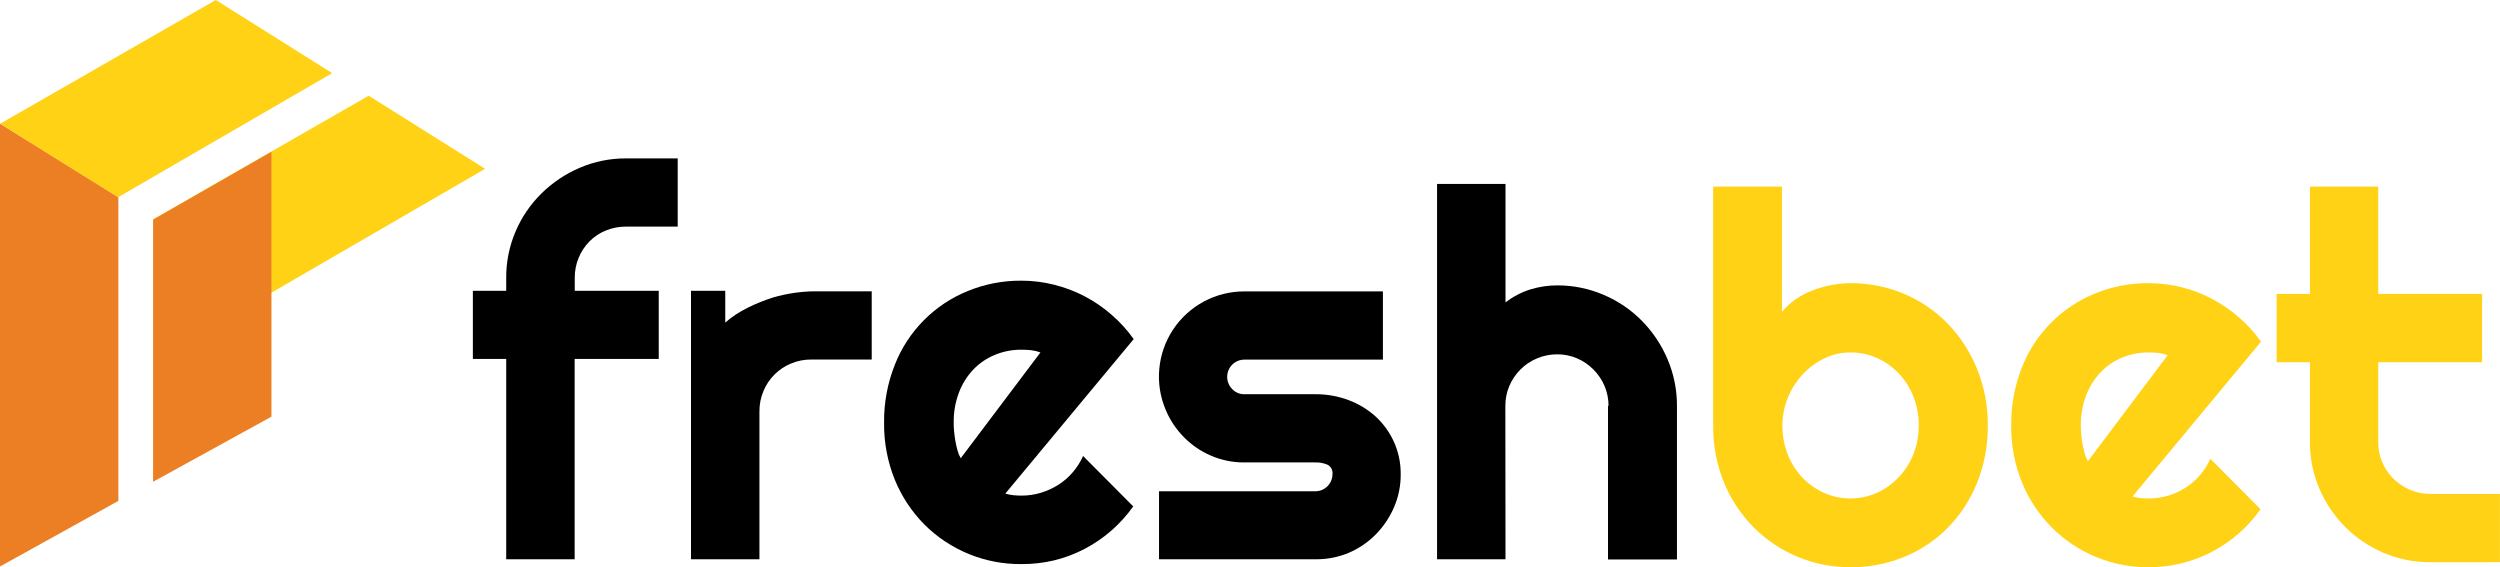
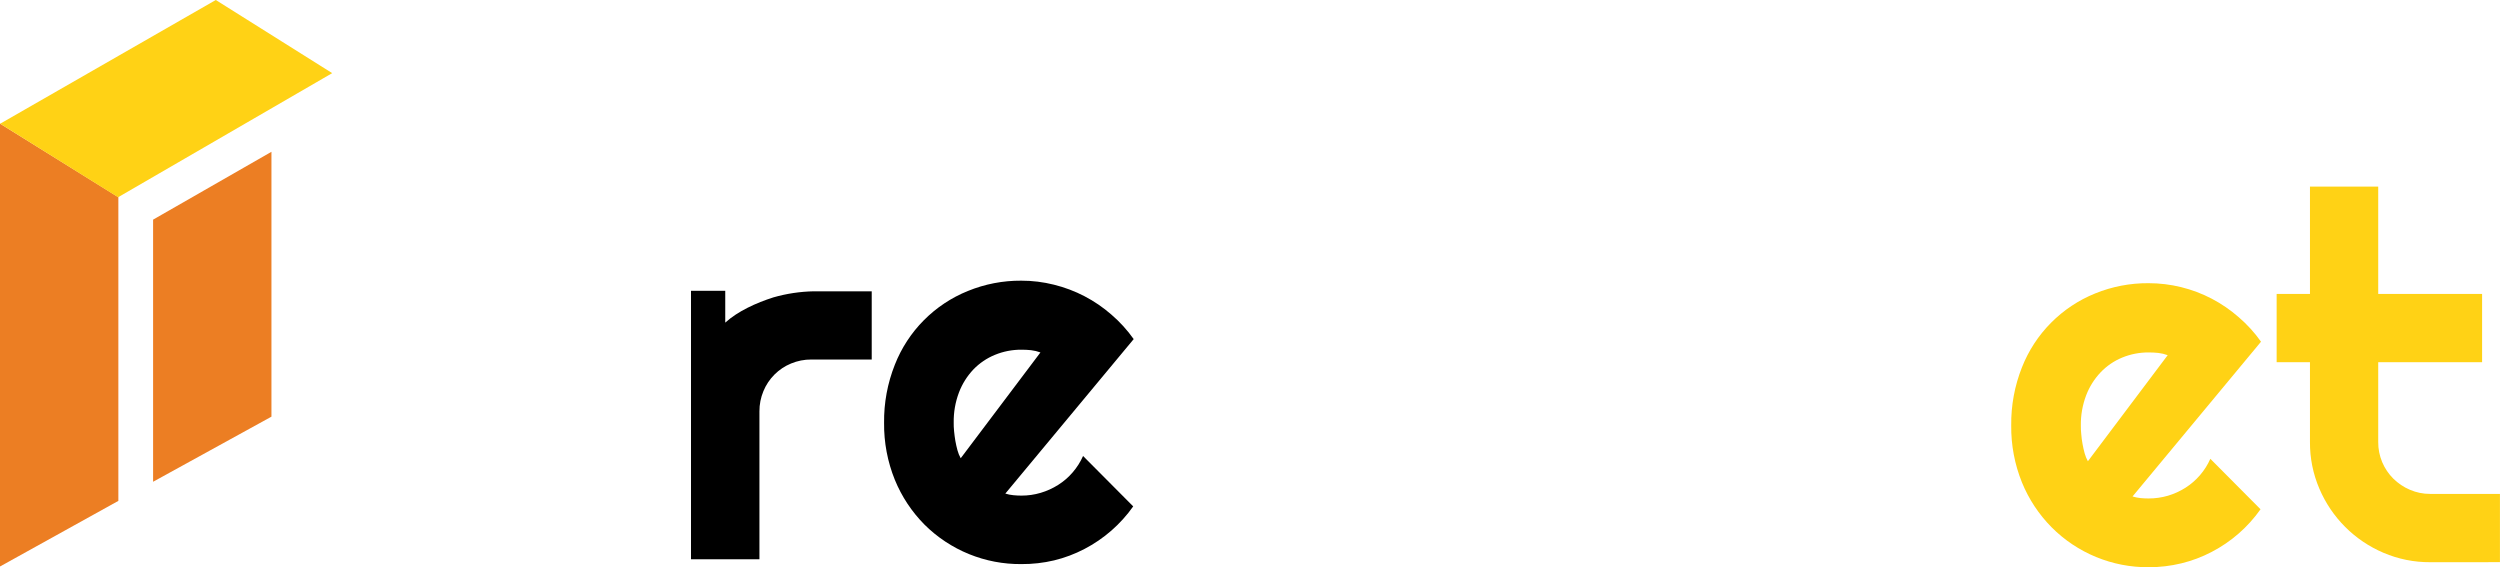
<svg xmlns="http://www.w3.org/2000/svg" fill="none" viewBox="25 199 450.01 102.1">
  <g clip-path="url(#clip0_62_2)">
-     <path d="M128.438 299.671H116.119V263.614H110.119V251.342H116.119V249.042C116.1 246.158 116.676 243.301 117.812 240.65C118.904 238.086 120.49 235.763 122.478 233.81C124.46 231.86 126.788 230.298 129.344 229.204C131.996 228.069 134.853 227.493 137.737 227.511H146.989V239.79H137.737C136.476 239.778 135.225 240.016 134.057 240.49C132.961 240.936 131.964 241.595 131.124 242.43C130.266 243.302 129.589 244.335 129.131 245.47C128.674 246.605 128.445 247.819 128.458 249.042V251.342H143.576V263.614H128.438V299.671Z" fill="black" />
    <path d="M161.701 299.671H149.382V251.342H155.548V257.075C157.795 255.022 161.141 253.509 164.214 252.529C166.583 251.849 169.03 251.482 171.494 251.435H181.913V263.714H171.04C169.787 263.706 168.544 263.951 167.387 264.434C166.273 264.893 165.26 265.568 164.408 266.421C163.555 267.273 162.88 268.286 162.421 269.4C161.938 270.557 161.693 271.8 161.701 273.053V299.671Z" fill="black" />
    <path d="M205.964 287.846C206.433 287.997 206.919 288.096 207.41 288.139C207.89 288.185 208.37 288.212 208.857 288.212C210.033 288.216 211.203 288.047 212.33 287.712C213.434 287.384 214.488 286.906 215.463 286.292C216.444 285.674 217.328 284.913 218.083 284.033C218.85 283.146 219.481 282.151 219.956 281.079L228.982 290.152C226.71 293.372 223.699 296.001 220.203 297.818C218.474 298.723 216.64 299.413 214.743 299.871C212.815 300.328 210.839 300.552 208.857 300.538C205.623 300.569 202.416 299.957 199.421 298.737C196.426 297.517 193.703 295.713 191.412 293.432C189.123 291.124 187.311 288.387 186.079 285.379C184.758 282.12 184.099 278.63 184.139 275.113C184.094 271.529 184.753 267.971 186.079 264.641C187.254 261.652 189.026 258.933 191.288 256.653C193.549 254.372 196.252 252.576 199.231 251.375C202.275 250.131 205.535 249.501 208.824 249.522C210.815 249.518 212.799 249.763 214.73 250.249C218.558 251.194 222.103 253.044 225.069 255.642C226.577 256.94 227.92 258.417 229.068 260.041L205.964 287.846ZM212.283 262.441C211.737 262.238 211.169 262.102 210.59 262.034C210.014 261.975 209.436 261.946 208.857 261.948C207.222 261.937 205.602 262.252 204.091 262.874C202.628 263.472 201.307 264.369 200.211 265.507C199.083 266.701 198.201 268.105 197.618 269.64C196.962 271.378 196.641 273.223 196.671 275.08C196.671 275.527 196.671 276.04 196.738 276.613C196.805 277.186 196.858 277.76 196.965 278.346C197.071 278.933 197.198 279.5 197.345 280.04C197.481 280.544 197.678 281.029 197.931 281.486L212.283 262.441Z" fill="black" />
-     <path d="M261.786 299.671H233.628V287.432H261.786C262.598 287.427 263.376 287.101 263.95 286.526C264.524 285.951 264.848 285.172 264.852 284.359C264.896 284.016 264.833 283.667 264.672 283.361C264.511 283.054 264.26 282.805 263.952 282.646C263.267 282.357 262.528 282.218 261.786 282.239H248.973C246.911 282.253 244.867 281.838 242.974 281.019C241.148 280.236 239.493 279.103 238.101 277.686C236.709 276.277 235.6 274.614 234.835 272.787C233.842 270.453 233.444 267.908 233.677 265.383C233.909 262.857 234.764 260.428 236.166 258.314C237.568 256.2 239.472 254.467 241.709 253.27C243.945 252.073 246.444 251.449 248.98 251.455H273.931V263.734H248.973C248.161 263.738 247.382 264.062 246.807 264.636C246.231 265.21 245.906 265.988 245.9 266.801C245.892 267.215 245.969 267.626 246.124 268.01C246.28 268.394 246.512 268.742 246.807 269.034C247.083 269.331 247.419 269.567 247.792 269.727C248.165 269.887 248.568 269.966 248.973 269.96H261.786C263.82 269.947 265.84 270.306 267.745 271.02C269.541 271.689 271.194 272.69 272.618 273.973C274.011 275.257 275.131 276.807 275.911 278.533C276.736 280.361 277.152 282.347 277.131 284.352C277.151 286.416 276.735 288.46 275.911 290.352C275.124 292.166 274.007 293.818 272.618 295.225C271.223 296.63 269.568 297.75 267.745 298.525C265.857 299.307 263.829 299.697 261.786 299.671V299.671Z" fill="black" />
-     <path d="M295.996 299.671H283.677V232.104H295.996V253.435C297.36 252.38 298.902 251.579 300.549 251.069C302.102 250.604 303.714 250.368 305.335 250.369C308.222 250.363 311.079 250.953 313.728 252.102C316.29 253.197 318.613 254.782 320.567 256.768C322.52 258.758 324.081 261.099 325.167 263.668C326.299 266.329 326.876 269.194 326.86 272.087V299.704H314.448V272.054H314.541C314.548 270.822 314.303 269.601 313.821 268.467C313.347 267.363 312.669 266.359 311.821 265.507C310.979 264.661 309.984 263.982 308.888 263.508C307.762 263.023 306.548 262.775 305.322 262.781C304.068 262.775 302.825 263.022 301.669 263.508C300.554 263.972 299.541 264.651 298.689 265.507C297.837 266.355 297.158 267.36 296.689 268.467C296.207 269.601 295.962 270.822 295.969 272.054L295.996 299.671Z" fill="black" />
-     <path d="M382.808 275.58C382.851 279.138 382.189 282.67 380.862 285.972C379.651 288.982 377.854 291.722 375.575 294.032C373.343 296.281 370.679 298.057 367.743 299.251C364.681 300.498 361.403 301.128 358.097 301.104C354.859 301.122 351.65 300.496 348.656 299.262C345.663 298.028 342.944 296.212 340.659 293.918C338.367 291.61 336.555 288.871 335.326 285.859C333.999 282.596 333.337 279.102 333.379 275.58V232.584H345.758V255.168C346.446 254.3 347.259 253.538 348.171 252.909C349.125 252.243 350.157 251.697 351.244 251.282C352.351 250.858 353.493 250.533 354.657 250.309C355.787 250.092 356.934 249.98 358.084 249.976C361.395 249.952 364.677 250.603 367.729 251.889C370.669 253.128 373.332 254.941 375.562 257.222C377.829 259.559 379.624 262.311 380.848 265.327C382.177 268.581 382.843 272.066 382.808 275.58ZM370.383 275.58C370.399 273.796 370.071 272.026 369.416 270.367C368.802 268.816 367.897 267.398 366.75 266.187C365.644 265.018 364.316 264.082 362.843 263.434C361.343 262.768 359.718 262.43 358.077 262.441C356.424 262.432 354.791 262.811 353.311 263.548C351.837 264.273 350.512 265.268 349.404 266.481C348.285 267.71 347.399 269.133 346.791 270.68C346.162 272.237 345.838 273.901 345.838 275.58C345.823 277.358 346.146 279.123 346.791 280.779C347.385 282.32 348.273 283.73 349.404 284.932C350.516 286.101 351.843 287.044 353.311 287.712C354.811 288.38 356.435 288.725 358.077 288.725C359.719 288.725 361.343 288.38 362.843 287.712C364.313 287.048 365.64 286.104 366.75 284.932C367.892 283.729 368.797 282.319 369.416 280.779C370.072 279.125 370.4 277.359 370.383 275.58V275.58Z" fill="#FFD215" />
    <path d="M408.866 288.365C409.337 288.511 409.822 288.609 410.313 288.659C410.792 288.705 411.279 288.725 411.759 288.725C412.937 288.728 414.108 288.562 415.239 288.232C416.346 287.903 417.402 287.423 418.378 286.806C420.36 285.549 421.923 283.732 422.871 281.586L431.904 290.672C429.631 293.895 426.618 296.526 423.118 298.344C421.387 299.251 419.551 299.943 417.652 300.404C415.723 300.873 413.744 301.108 411.759 301.104C408.518 301.124 405.305 300.499 402.308 299.266C399.31 298.032 396.588 296.214 394.301 293.918C392.012 291.608 390.2 288.869 388.968 285.859C387.646 282.595 386.987 279.101 387.028 275.58C386.984 271.994 387.643 268.434 388.968 265.101C390.148 262.111 391.923 259.392 394.187 257.109C396.45 254.826 399.153 253.028 402.133 251.822C405.18 250.58 408.442 249.953 411.732 249.975C415.705 249.973 419.618 250.934 423.138 252.775C424.882 253.69 426.511 254.809 427.991 256.108C429.5 257.405 430.844 258.882 431.991 260.508L408.866 288.365ZM415.192 262.934C414.646 262.731 414.078 262.595 413.499 262.528C412.921 262.468 412.34 262.439 411.759 262.441C410.124 262.43 408.504 262.745 406.993 263.368C405.525 263.974 404.201 264.883 403.106 266.034C401.978 267.227 401.097 268.632 400.513 270.167C399.857 271.904 399.533 273.75 399.56 275.607C399.56 276.06 399.56 276.573 399.633 277.146C399.677 277.73 399.753 278.311 399.86 278.886C399.96 279.473 400.093 280.033 400.24 280.579C400.378 281.083 400.575 281.569 400.827 282.026L415.192 262.934Z" fill="#FFD215" />
    <path d="M462.434 300.198C459.548 300.215 456.689 299.639 454.035 298.505C448.841 296.296 444.705 292.16 442.496 286.966C441.359 284.313 440.782 281.453 440.803 278.566V264.201H434.804V251.915H440.803V232.584H453.089V251.915H471.787V264.201H453.089V278.566C453.079 279.814 453.324 281.05 453.809 282.199C454.278 283.305 454.957 284.31 455.808 285.159C456.666 286.008 457.677 286.687 458.788 287.159C459.943 287.659 461.189 287.914 462.448 287.905H475.013V300.191L462.434 300.198Z" fill="#FFD215" />
    <path d="M25 221.251L46.305 234.497V289.159L25 300.971V221.251Z" fill="#EC7E23" />
    <path d="M25.027 221.271L46.258 234.504L84.795 212.165L63.843 199L25.027 221.271Z" fill="#FFD215" />
-     <path d="M52.551 238.496L73.789 251.722L112.319 229.391L91.368 216.225L52.551 238.496Z" fill="#FFD215"> </path>
    <path d="M73.862 226.324L52.557 238.536V285.719L73.862 274V226.324Z" fill="#EC7E23" />
  </g>
  <defs>
    <clipPath id="clip0_62_2">
      <rect width="450" height="102.098" fill="black" transform="translate(25 199)" />
    </clipPath>
  </defs>
</svg>